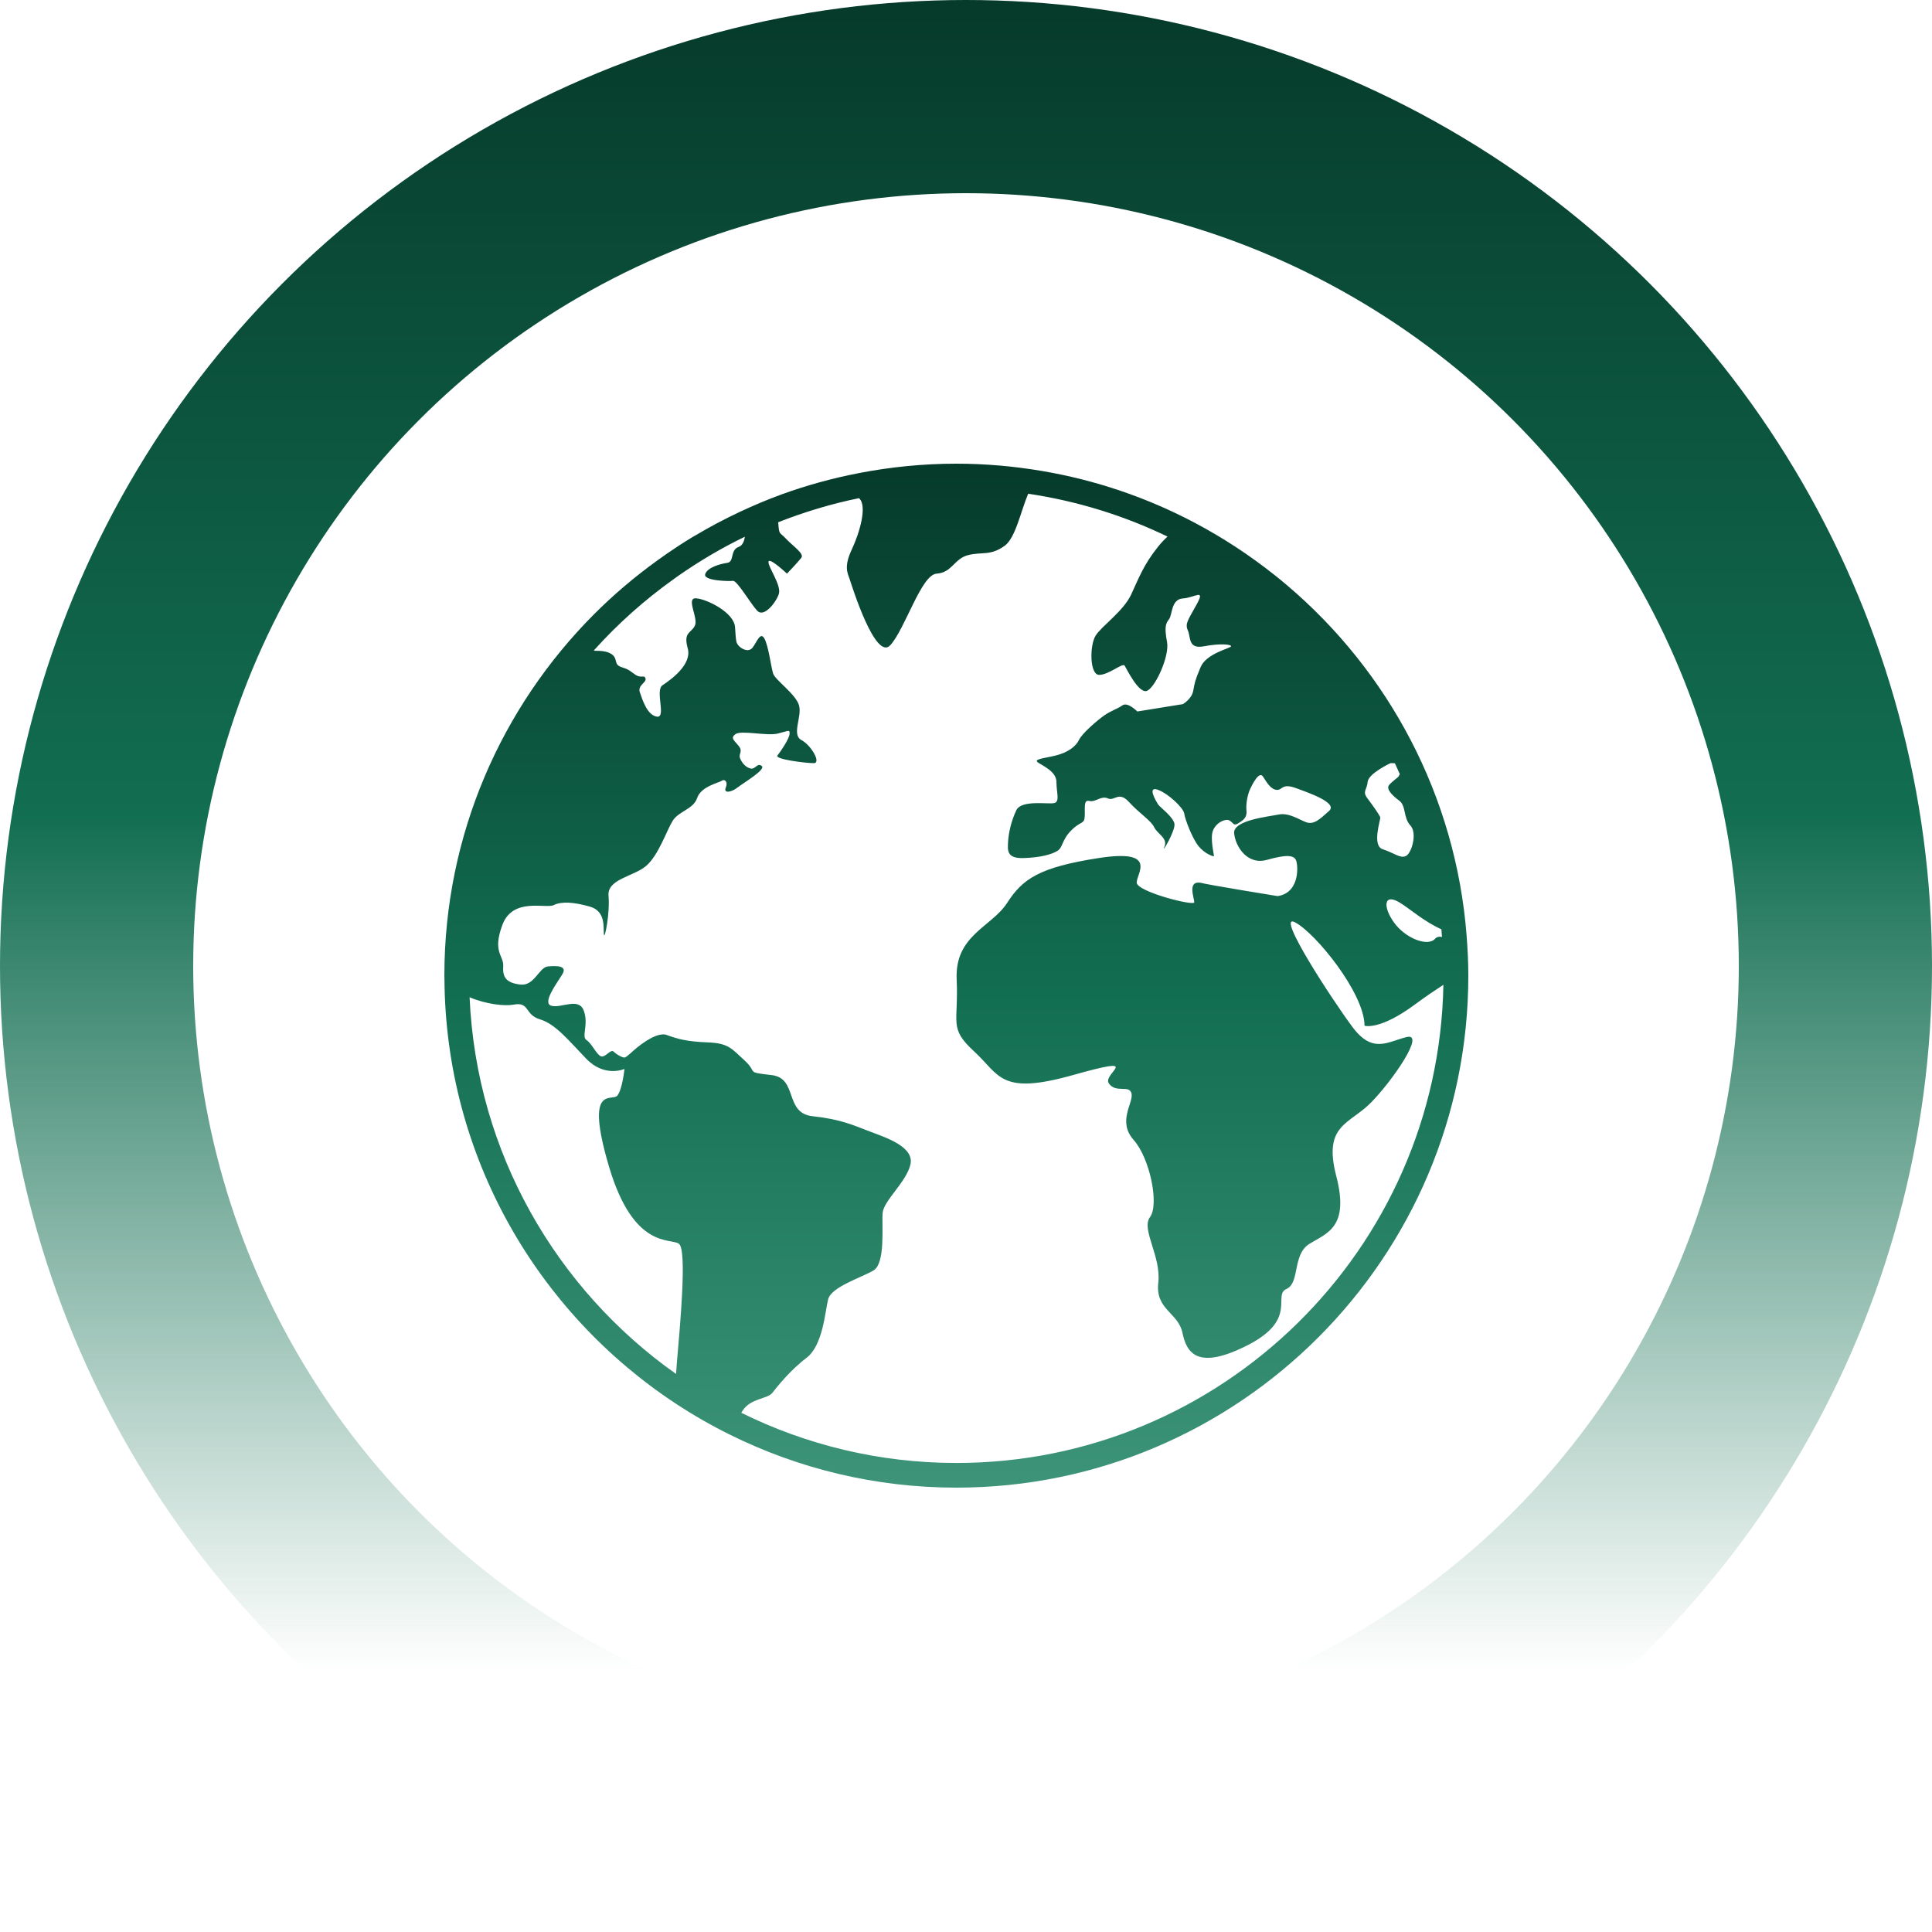
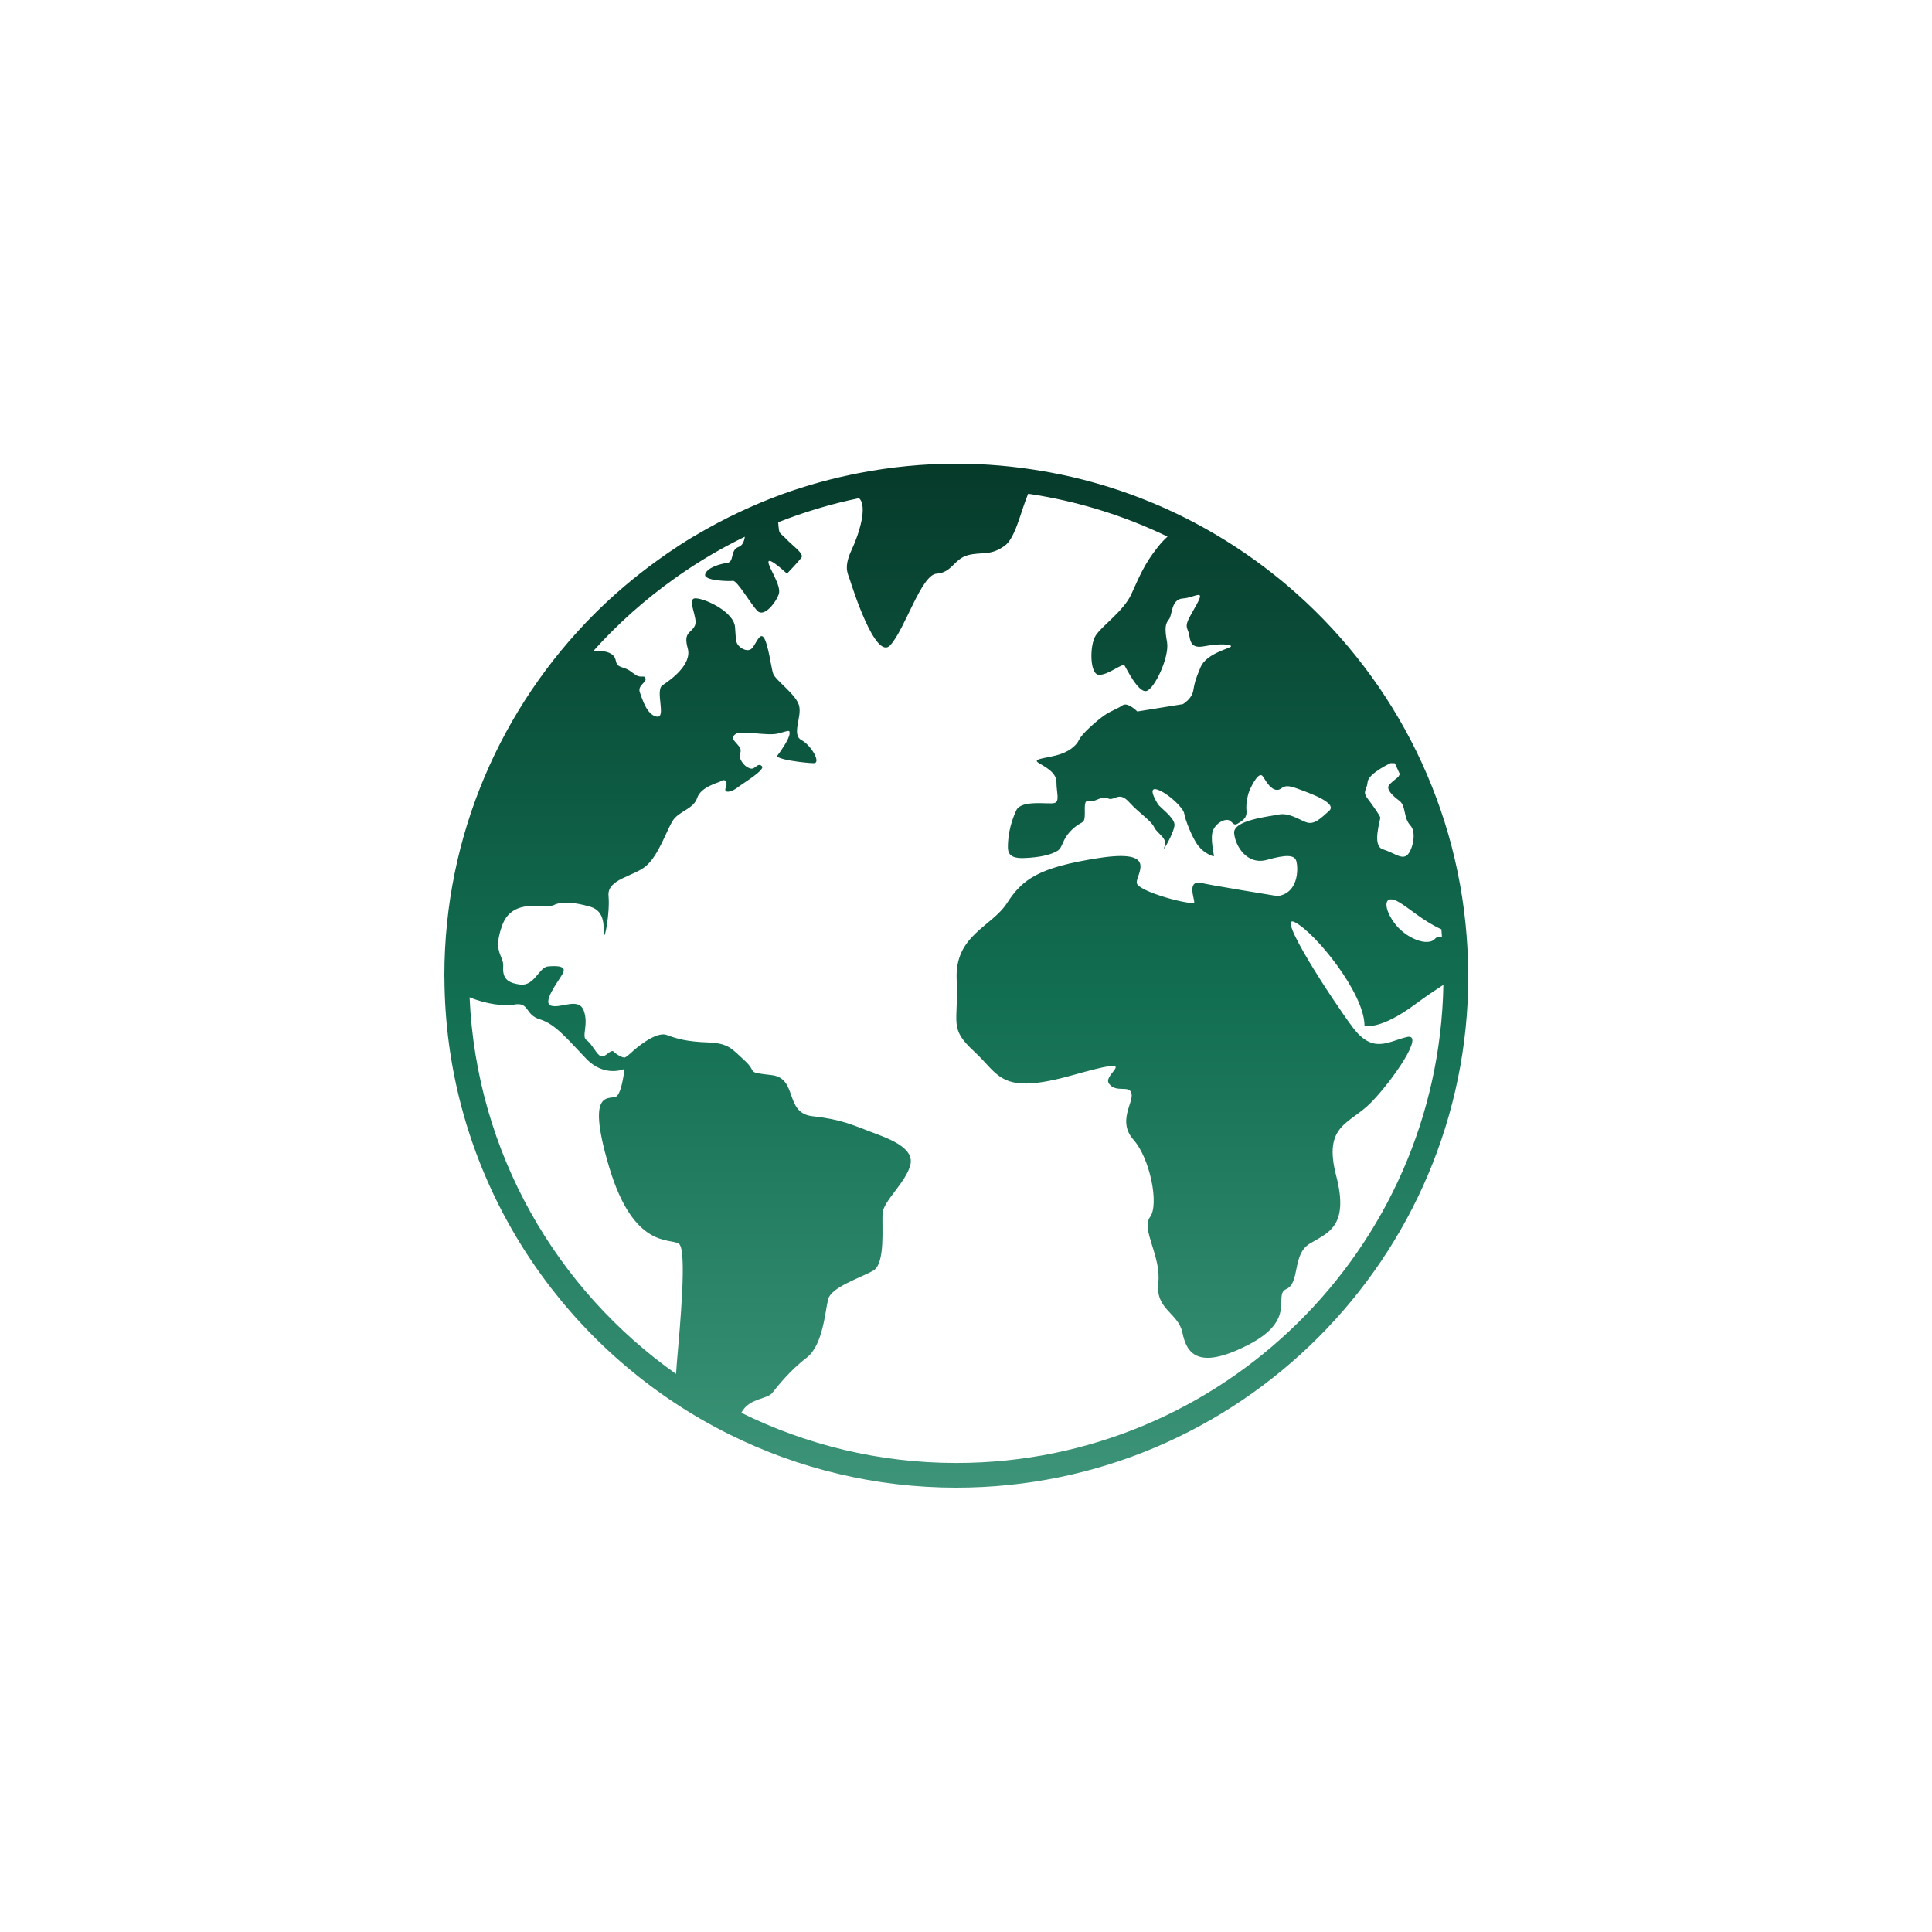
<svg xmlns="http://www.w3.org/2000/svg" width="100" height="100" viewBox="0 0 100 100" fill="none">
-   <circle cx="50" cy="50" r="45" stroke="url(#paint0_linear_82_21)" stroke-width="10" />
  <path d="M75.914 48.453C75.356 41.192 71.863 34.742 66.616 30.292C66.407 30.113 66.193 29.939 65.977 29.768C64.688 28.742 63.304 27.833 61.838 27.058C59.392 25.765 56.72 24.845 53.898 24.372C52.468 24.131 50.999 24 49.5 24C47.773 24 46.087 24.172 44.452 24.488C43.071 24.756 41.725 25.126 40.429 25.6C39.704 25.865 38.996 26.165 38.302 26.49C37.527 26.853 36.771 27.253 36.039 27.687C35.97 27.728 35.898 27.766 35.829 27.808C35.386 28.076 34.952 28.358 34.526 28.652C34.364 28.764 34.205 28.878 34.044 28.994C32.868 29.841 31.76 30.778 30.739 31.802C25.96 36.599 23 43.209 23 50.5C23 50.553 23.004 50.605 23.004 50.658C23.059 59.842 27.809 67.93 34.971 72.646C35.871 73.239 36.81 73.778 37.781 74.259C41.317 76.01 45.294 77 49.5 77C64.112 77 76 65.112 76 50.5C76 49.811 75.965 49.129 75.913 48.453L75.914 48.453ZM74.636 48.496C74.493 48.467 74.366 48.489 74.276 48.592C73.904 49.018 72.733 48.566 72.147 47.74C71.561 46.915 71.628 46.209 72.467 46.728C73.008 47.063 73.702 47.694 74.607 48.101C74.618 48.233 74.626 48.365 74.636 48.496ZM72.456 40.069C72.422 40.135 72.389 40.184 72.386 40.193C72.373 40.233 72.106 40.406 71.91 40.619C71.714 40.833 72.067 41.178 72.427 41.444C72.786 41.71 72.626 42.322 72.999 42.722C73.372 43.121 73.066 44.16 72.773 44.306C72.48 44.452 72.16 44.146 71.575 43.959C70.989 43.773 71.469 42.416 71.442 42.309C71.415 42.203 71.082 41.723 70.789 41.337C70.496 40.951 70.749 40.911 70.789 40.472C70.829 40.033 71.974 39.5 71.974 39.5C72.066 39.495 72.133 39.502 72.2 39.51C72.289 39.695 72.37 39.883 72.456 40.069ZM24.306 51.618C25.163 51.981 26.126 52.087 26.586 52C27.424 51.84 27.144 52.519 27.943 52.759C28.742 52.999 29.381 53.797 30.339 54.795C31.297 55.794 32.322 55.328 32.322 55.328C32.322 55.328 32.215 56.394 31.949 56.713C31.683 57.033 30.246 56.074 31.523 60.387C32.801 64.699 34.718 64.06 35.143 64.379C35.57 64.699 35.197 68.639 35.037 70.501C35.02 70.714 35.004 70.916 34.992 71.115C28.804 66.744 24.659 59.667 24.306 51.618L24.306 51.618ZM49.5 75.723C45.506 75.723 41.727 74.785 38.368 73.125C38.394 73.081 38.421 73.039 38.445 73.003C38.871 72.364 39.722 72.417 39.973 72.098C40.223 71.779 40.894 70.927 41.746 70.281C42.597 69.635 42.704 67.892 42.864 67.253C43.023 66.614 44.567 66.135 45.206 65.763C45.845 65.39 45.632 63.42 45.685 62.781C45.739 62.142 46.91 61.184 47.123 60.278C47.336 59.373 45.899 58.895 45.047 58.575C44.196 58.256 43.556 57.936 42.066 57.776C40.575 57.617 41.32 55.806 39.935 55.646C38.552 55.487 39.243 55.54 38.552 54.901C37.859 54.262 37.7 53.996 36.635 53.954C35.569 53.913 35.091 53.783 34.505 53.569C33.92 53.356 32.801 54.368 32.801 54.368C32.801 54.368 32.445 54.704 32.345 54.734C32.245 54.764 31.926 54.594 31.766 54.434C31.607 54.275 31.337 54.754 31.107 54.674C30.878 54.594 30.639 54.016 30.359 53.836C30.079 53.656 30.479 53.037 30.219 52.319C29.959 51.6 29.061 52.198 28.542 52.059C28.022 51.92 28.881 50.821 29.121 50.402C29.36 49.983 28.821 49.983 28.362 50.022C27.902 50.062 27.663 51.041 26.944 50.961C26.225 50.881 26.006 50.602 26.046 50.022C26.086 49.443 25.467 49.303 26.006 47.866C26.545 46.428 28.262 47.048 28.661 46.848C29.061 46.648 29.7 46.688 30.538 46.928C31.377 47.167 31.217 48.046 31.257 48.365C31.297 48.685 31.577 47.247 31.497 46.369C31.417 45.49 32.814 45.371 33.453 44.811C34.092 44.252 34.492 43.015 34.811 42.495C35.13 41.975 35.889 41.896 36.088 41.297C36.288 40.699 37.236 40.509 37.366 40.409C37.496 40.308 37.696 40.459 37.565 40.768C37.435 41.077 37.845 41.018 38.165 40.768C38.484 40.518 39.655 39.833 39.429 39.647C39.202 39.46 39.096 39.833 38.856 39.78C38.617 39.727 38.417 39.514 38.311 39.261C38.203 39.008 38.47 38.915 38.244 38.622C38.018 38.33 37.779 38.21 38.071 37.997C38.364 37.785 39.694 38.104 40.253 37.97C40.812 37.837 40.892 37.731 40.866 37.997C40.84 38.264 40.401 38.902 40.241 39.102C40.081 39.302 41.718 39.501 42.118 39.501C42.518 39.501 41.998 38.582 41.479 38.303C40.96 38.024 41.519 37.105 41.359 36.517C41.199 35.929 40.12 35.202 40.014 34.856C39.908 34.51 39.775 33.419 39.562 33.045C39.35 32.673 39.163 33.259 38.95 33.525C38.737 33.79 38.364 33.578 38.231 33.419C38.098 33.259 38.098 33.232 38.045 32.46C37.992 31.689 36.554 30.996 36.022 30.969C35.49 30.942 36.155 31.981 35.968 32.381C35.782 32.78 35.357 32.7 35.596 33.552C35.836 34.404 34.691 35.202 34.291 35.469C33.892 35.735 34.504 37.172 33.999 37.093C33.492 37.013 33.253 36.214 33.12 35.841C32.987 35.468 33.466 35.336 33.413 35.122C33.36 34.909 33.2 35.122 32.907 34.936C32.615 34.751 32.614 34.67 32.188 34.537C31.763 34.404 31.976 34.164 31.736 33.924C31.496 33.685 31.044 33.685 30.805 33.685C30.775 33.685 30.753 33.679 30.736 33.668C31.975 32.287 33.367 31.047 34.882 29.967C34.962 29.909 35.042 29.851 35.123 29.794C36.208 29.038 37.352 28.362 38.552 27.781C38.518 28.028 38.425 28.24 38.232 28.308C37.779 28.468 38.019 29.08 37.646 29.133C37.273 29.186 36.608 29.373 36.501 29.719C36.395 30.065 37.726 30.092 37.939 30.065C38.152 30.039 38.844 31.237 39.19 31.609C39.536 31.982 40.148 31.21 40.308 30.758C40.468 30.305 39.749 29.347 39.775 29.081C39.803 28.814 40.733 29.692 40.733 29.692C40.733 29.692 41.32 29.081 41.479 28.867C41.639 28.655 41.027 28.255 40.681 27.882C40.334 27.51 40.334 27.723 40.281 27.057C40.281 27.048 40.281 27.04 40.281 27.031C41.624 26.502 43.019 26.079 44.462 25.785C44.913 26.178 44.483 27.602 44.088 28.442C43.662 29.347 43.876 29.666 43.982 29.986C44.088 30.305 45.313 34.244 46.084 33.393C46.857 32.541 47.682 29.745 48.48 29.692C49.279 29.639 49.385 28.92 50.104 28.734C50.823 28.548 51.249 28.787 51.994 28.255C52.562 27.849 52.821 26.504 53.218 25.555C55.766 25.934 58.19 26.691 60.431 27.773C60.27 27.921 60.112 28.086 59.954 28.282C59.182 29.24 58.942 29.933 58.543 30.784C58.143 31.636 57.032 32.395 56.713 32.894C56.393 33.393 56.393 34.931 56.892 34.931C57.392 34.931 58.11 34.291 58.21 34.452C58.31 34.611 58.908 35.849 59.328 35.769C59.747 35.688 60.545 33.992 60.406 33.233C60.267 32.474 60.327 32.275 60.506 32.055C60.686 31.835 60.606 31.016 61.225 30.976C61.844 30.936 62.403 30.437 61.944 31.276C61.484 32.114 61.325 32.273 61.484 32.633C61.644 32.993 61.484 33.611 62.323 33.451C63.161 33.292 63.721 33.352 63.721 33.451C63.721 33.551 62.443 33.81 62.143 34.53C61.844 35.249 61.844 35.309 61.763 35.747C61.684 36.186 61.224 36.446 61.224 36.446L58.868 36.826C58.868 36.826 58.37 36.32 58.103 36.506C57.837 36.693 57.504 36.785 57.145 37.038C56.785 37.292 56.013 37.957 55.854 38.29C55.694 38.623 55.295 38.942 54.656 39.102C54.017 39.261 53.458 39.288 53.737 39.474C54.016 39.661 54.682 39.941 54.682 40.486C54.682 41.032 54.867 41.484 54.575 41.565C54.282 41.646 52.871 41.379 52.605 41.938C52.339 42.497 52.206 43.108 52.179 43.561C52.153 44.014 52.099 44.441 52.978 44.413C53.856 44.387 54.442 44.224 54.735 44.039C55.027 43.855 54.947 43.482 55.453 42.976C55.959 42.47 56.119 42.683 56.145 42.257C56.172 41.831 56.066 41.379 56.385 41.458C56.705 41.538 56.998 41.165 57.343 41.325C57.69 41.484 57.902 40.925 58.435 41.511C58.967 42.097 59.58 42.471 59.739 42.816C59.899 43.162 60.458 43.375 60.272 43.827C60.086 44.279 60.831 43.015 60.791 42.656C60.751 42.297 60.032 41.778 59.939 41.631C59.846 41.485 59.366 40.687 59.913 40.872C60.458 41.059 61.257 41.817 61.296 42.11C61.336 42.404 61.709 43.388 62.029 43.787C62.348 44.187 62.788 44.333 62.827 44.319C62.867 44.306 62.601 43.361 62.8 42.948C63 42.535 63.453 42.362 63.639 42.469C63.825 42.576 63.851 42.762 64.065 42.629C64.277 42.496 64.557 42.362 64.517 41.963C64.477 41.563 64.597 41.071 64.704 40.845C64.81 40.619 65.17 39.887 65.369 40.192C65.568 40.498 65.781 40.87 66.088 40.884C66.394 40.898 66.341 40.525 67.073 40.791C67.805 41.057 69.256 41.563 68.791 41.976C68.325 42.388 68.005 42.721 67.579 42.548C67.153 42.375 66.688 42.056 66.168 42.163C65.648 42.269 63.826 42.455 63.879 43.121C63.932 43.786 64.544 44.798 65.582 44.505C66.621 44.212 66.954 44.279 67.073 44.505C67.192 44.731 67.313 46.209 66.128 46.382C66.128 46.382 62.508 45.797 62.135 45.69C61.443 45.584 61.816 46.489 61.816 46.702C61.816 46.914 58.835 46.152 58.835 45.681C58.835 45.21 59.953 43.934 56.864 44.413C53.777 44.892 52.925 45.497 52.126 46.739C51.328 47.98 49.411 48.406 49.517 50.695C49.623 52.984 49.091 53.197 50.422 54.422C51.753 55.646 51.753 56.71 55.533 55.646C59.314 54.582 57.024 55.561 57.397 56.083C57.77 56.604 58.461 56.125 58.568 56.604C58.675 57.084 57.823 58.042 58.675 59C59.526 59.958 60.005 62.354 59.526 62.993C59.047 63.632 60.112 65.016 59.953 66.401C59.793 67.786 60.991 67.945 61.203 68.984C61.416 70.022 61.975 70.954 64.585 69.623C67.193 68.292 65.862 67.04 66.581 66.721C67.3 66.402 66.874 64.938 67.779 64.379C68.684 63.82 69.855 63.527 69.163 60.864C68.471 58.202 69.855 58.203 70.974 57.058C72.092 55.913 73.795 53.438 72.811 53.677C71.825 53.917 71.054 54.556 70.015 53.172C68.977 51.787 65.969 47.182 67.034 47.741C68.099 48.3 70.627 51.414 70.627 53.091C70.627 53.091 71.399 53.358 73.263 51.973C73.836 51.548 74.312 51.234 74.71 50.974C74.456 64.663 63.249 75.723 49.501 75.723L49.5 75.723Z" fill="url(#paint1_linear_82_21)" />
  <defs>
    <linearGradient id="paint0_linear_82_21" x1="50" y1="0" x2="50" y2="100" gradientUnits="userSpaceOnUse">
      <stop stop-color="#063A2A" />
      <stop offset="0.422" stop-color="#126E51" />
      <stop offset="0.865" stop-color="#126E51" stop-opacity="0" />
    </linearGradient>
    <linearGradient id="paint1_linear_82_21" x1="49.5" y1="24" x2="49.5" y2="77" gradientUnits="userSpaceOnUse">
      <stop stop-color="#063A2A" />
      <stop offset="0.516" stop-color="#126E51" />
      <stop offset="1" stop-color="#3D9478" />
    </linearGradient>
  </defs>
</svg>